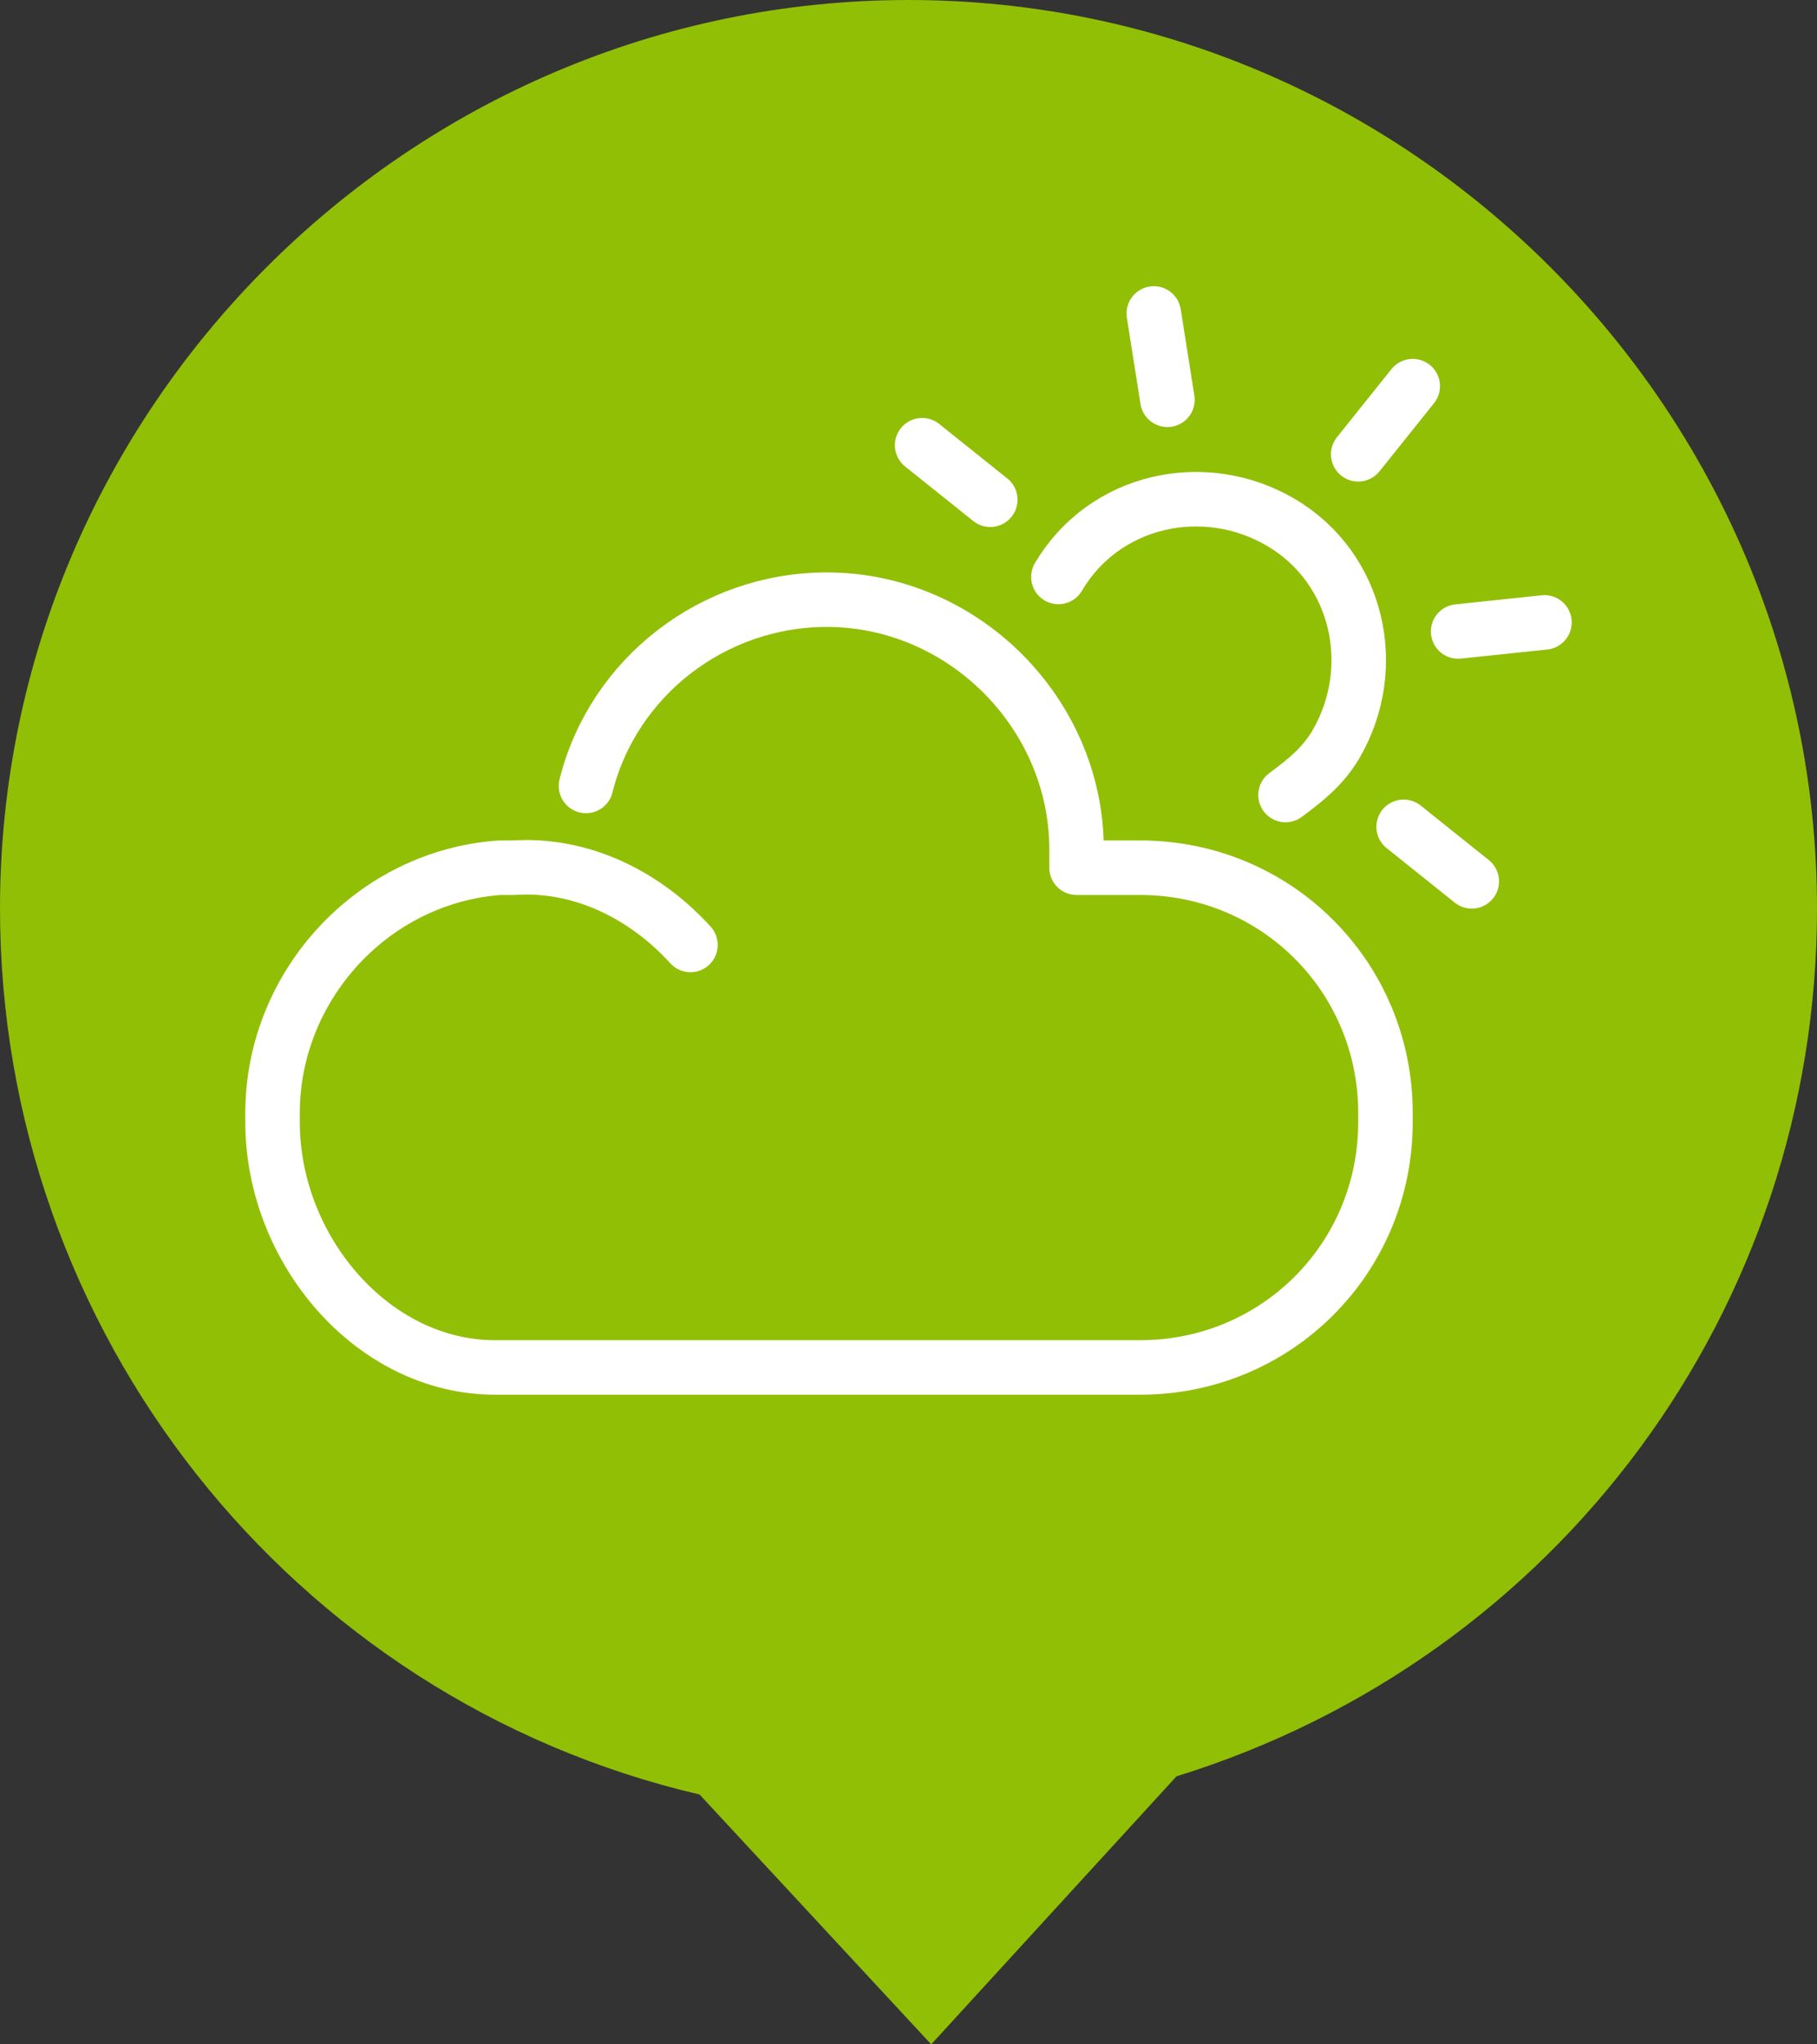
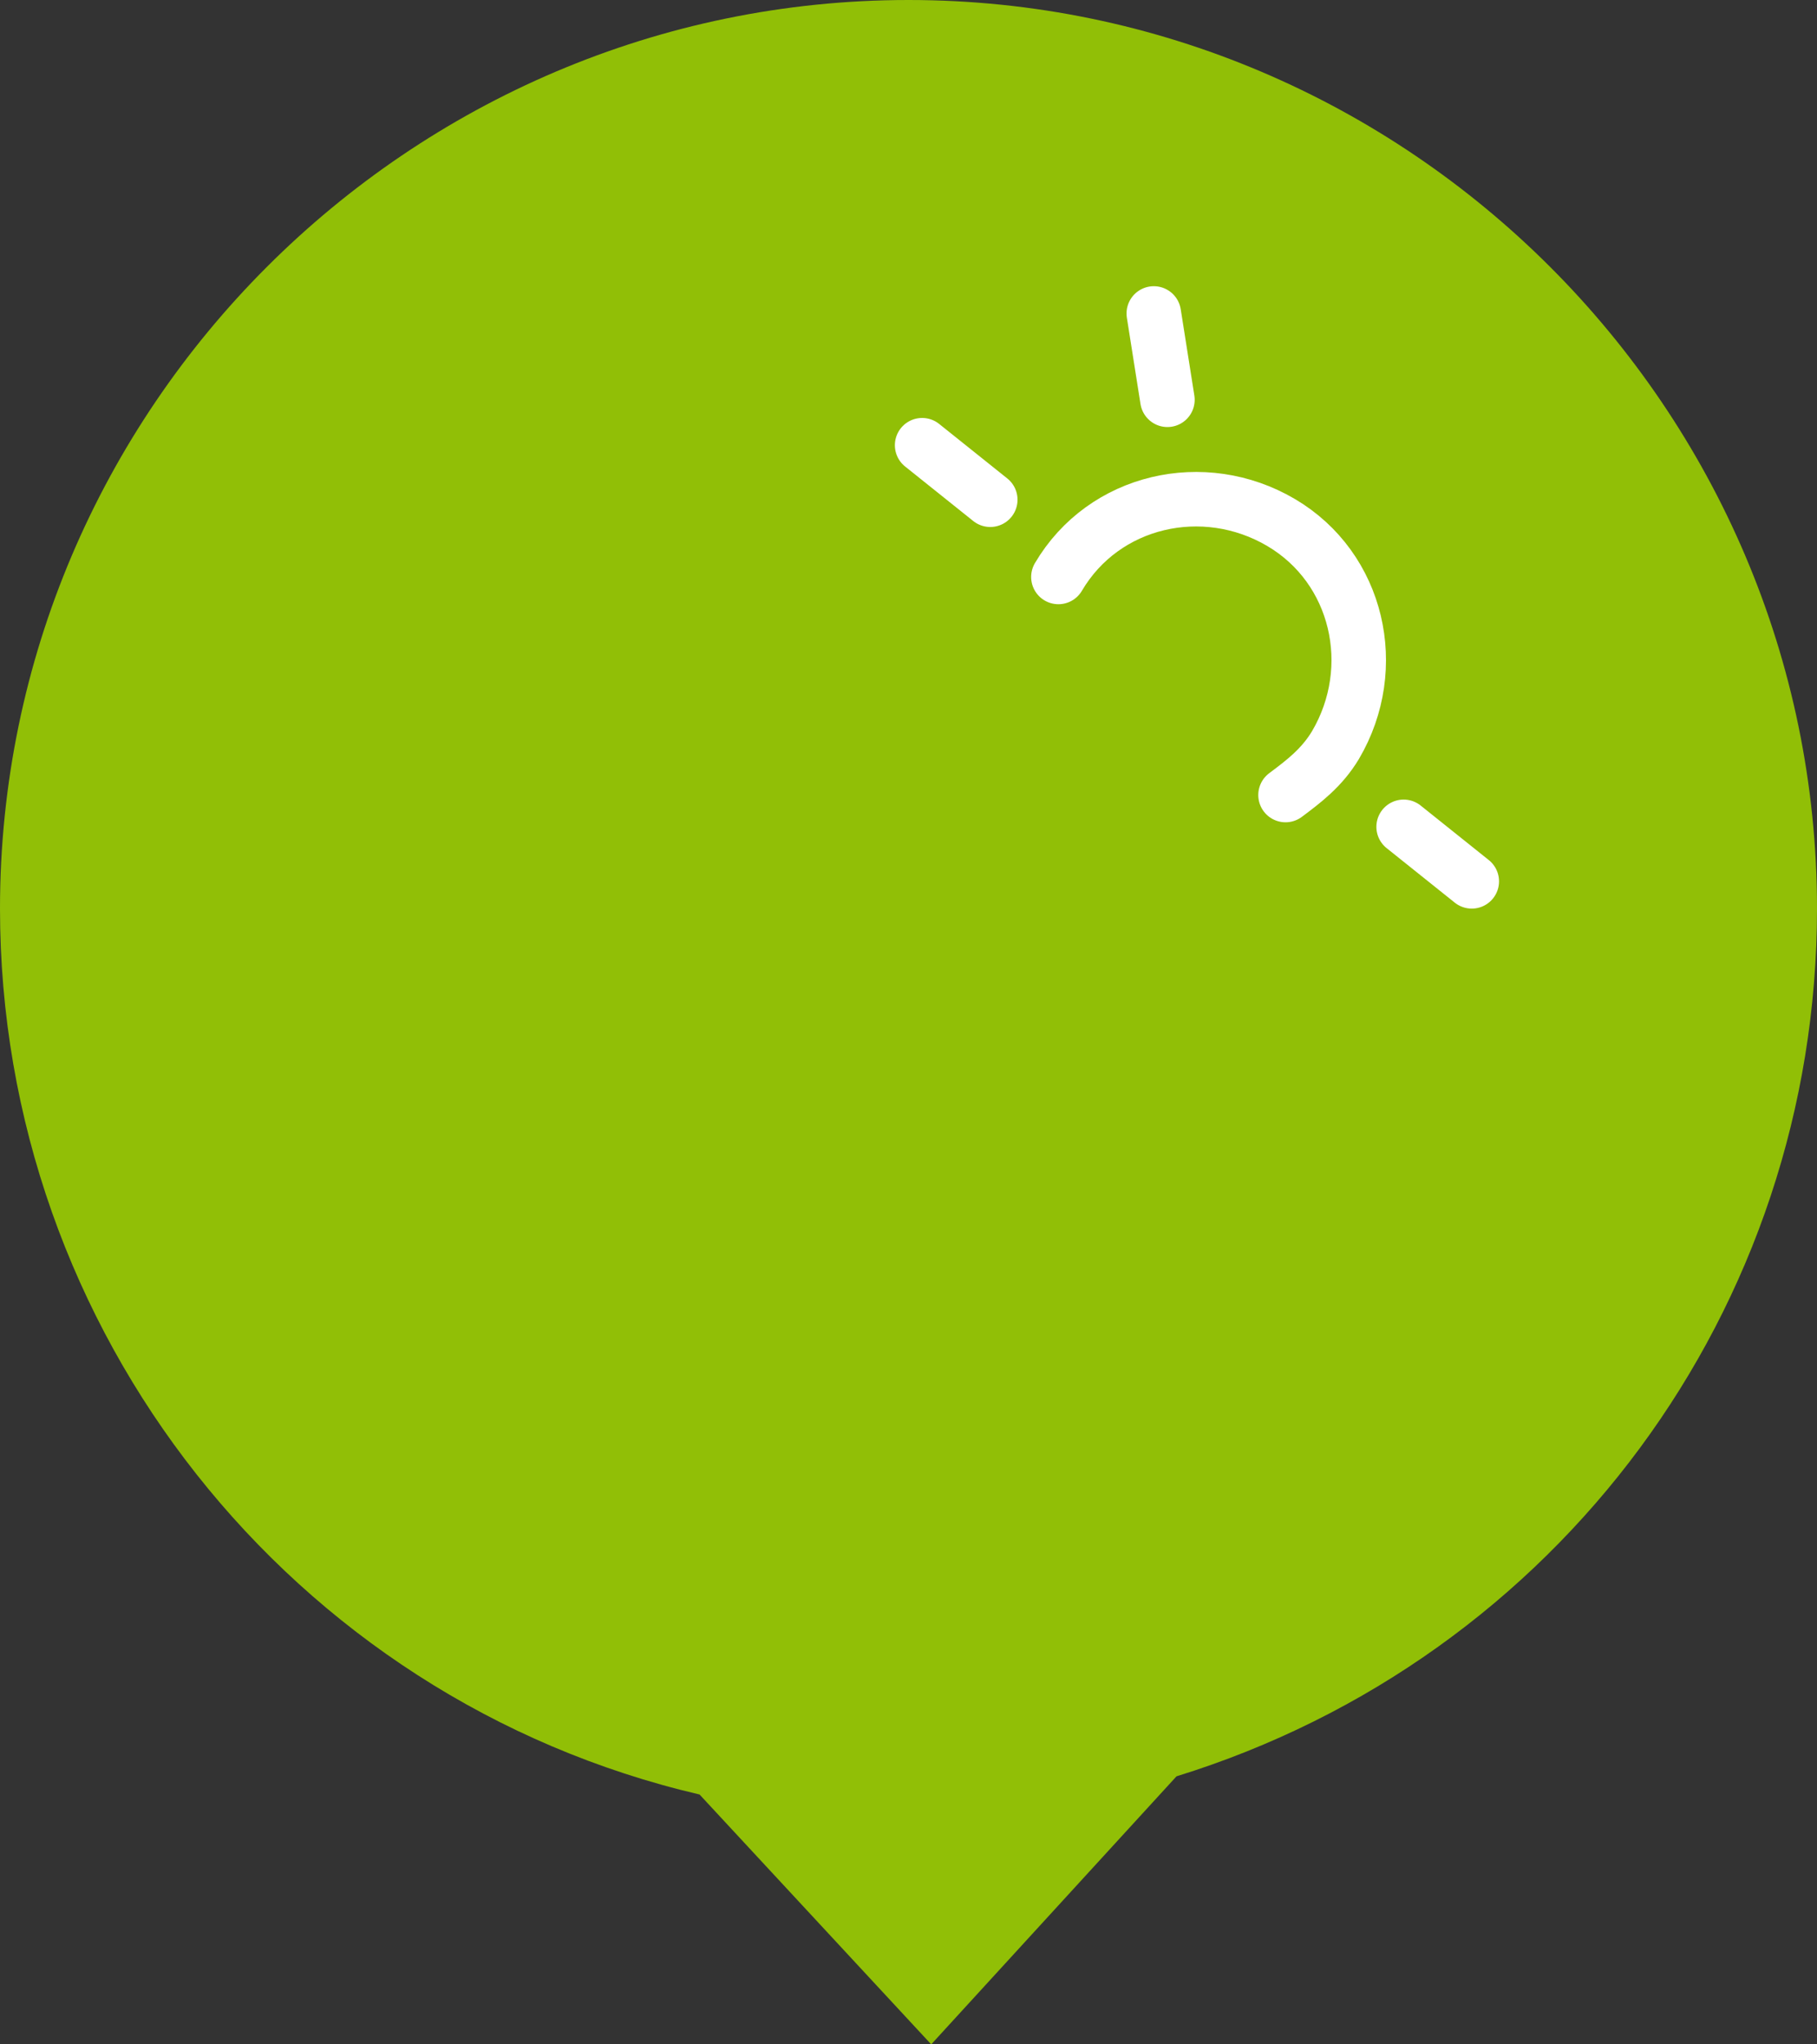
<svg xmlns="http://www.w3.org/2000/svg" version="1.1" id="Layer_1" x="0px" y="0px" viewBox="0 0 40 45" enable-background="new 0 0 40 45" xml:space="preserve">
  <rect x="0" y="0" width="40" height="45" fill="#333333" stroke="none" />
  <path id="Union_2" fill="#91BF06" d="M15.4,39.5C6.4,37.4,0,29.3,0,20C0,9,9,0,20,0s20,9,20,20c0,8.8-5.7,16.5-14.1,19.1L20.5,45  L15.4,39.5z" />
  <g>
-     <path fill="none" stroke="#FFFFFF" stroke-width="1.2" stroke-linecap="round" stroke-linejoin="round" d="M15.2,20.8   c-1-1.1-2.4-1.8-3.9-1.7H11c-2.8,0.2-5,2.6-5,5.4v0.2c0,2.8,2.2,5.4,4.9,5.4h14.2c3,0,5.4-2.4,5.4-5.4v-0.2c0-3-2.4-5.4-5.4-5.4   h-1.4v-0.4c0-3-2.5-5.5-5.5-5.5c-2.5,0-4.7,1.7-5.3,4.1" />
-     <line fill="none" stroke="#FFFFFF" stroke-width="1.2" stroke-linecap="round" stroke-linejoin="round" x1="32.1" y1="13.9" x2="34" y2="13.7" />
    <line fill="none" stroke="#FFFFFF" stroke-width="1.2" stroke-linecap="round" stroke-linejoin="round" x1="30.9" y1="18.2" x2="32.4" y2="19.4" />
    <line fill="none" stroke="#FFFFFF" stroke-width="1.2" stroke-linecap="round" stroke-linejoin="round" x1="20.3" y1="9.8" x2="21.8" y2="11" />
    <line fill="none" stroke="#FFFFFF" stroke-width="1.2" stroke-linecap="round" stroke-linejoin="round" x1="25.4" y1="6.9" x2="25.7" y2="8.8" />
-     <line fill="none" stroke="#FFFFFF" stroke-width="1.2" stroke-linecap="round" stroke-linejoin="round" x1="31.1" y1="8.5" x2="29.9" y2="10" />
    <path fill="none" stroke="#FFFFFF" stroke-width="1.2" stroke-linecap="round" stroke-linejoin="round" d="M23.3,12.7   c1-1.7,3.2-2.2,4.9-1.2c1.7,1,2.2,3.2,1.2,4.9c-0.3,0.5-0.7,0.8-1.1,1.1" />
  </g>
</svg>